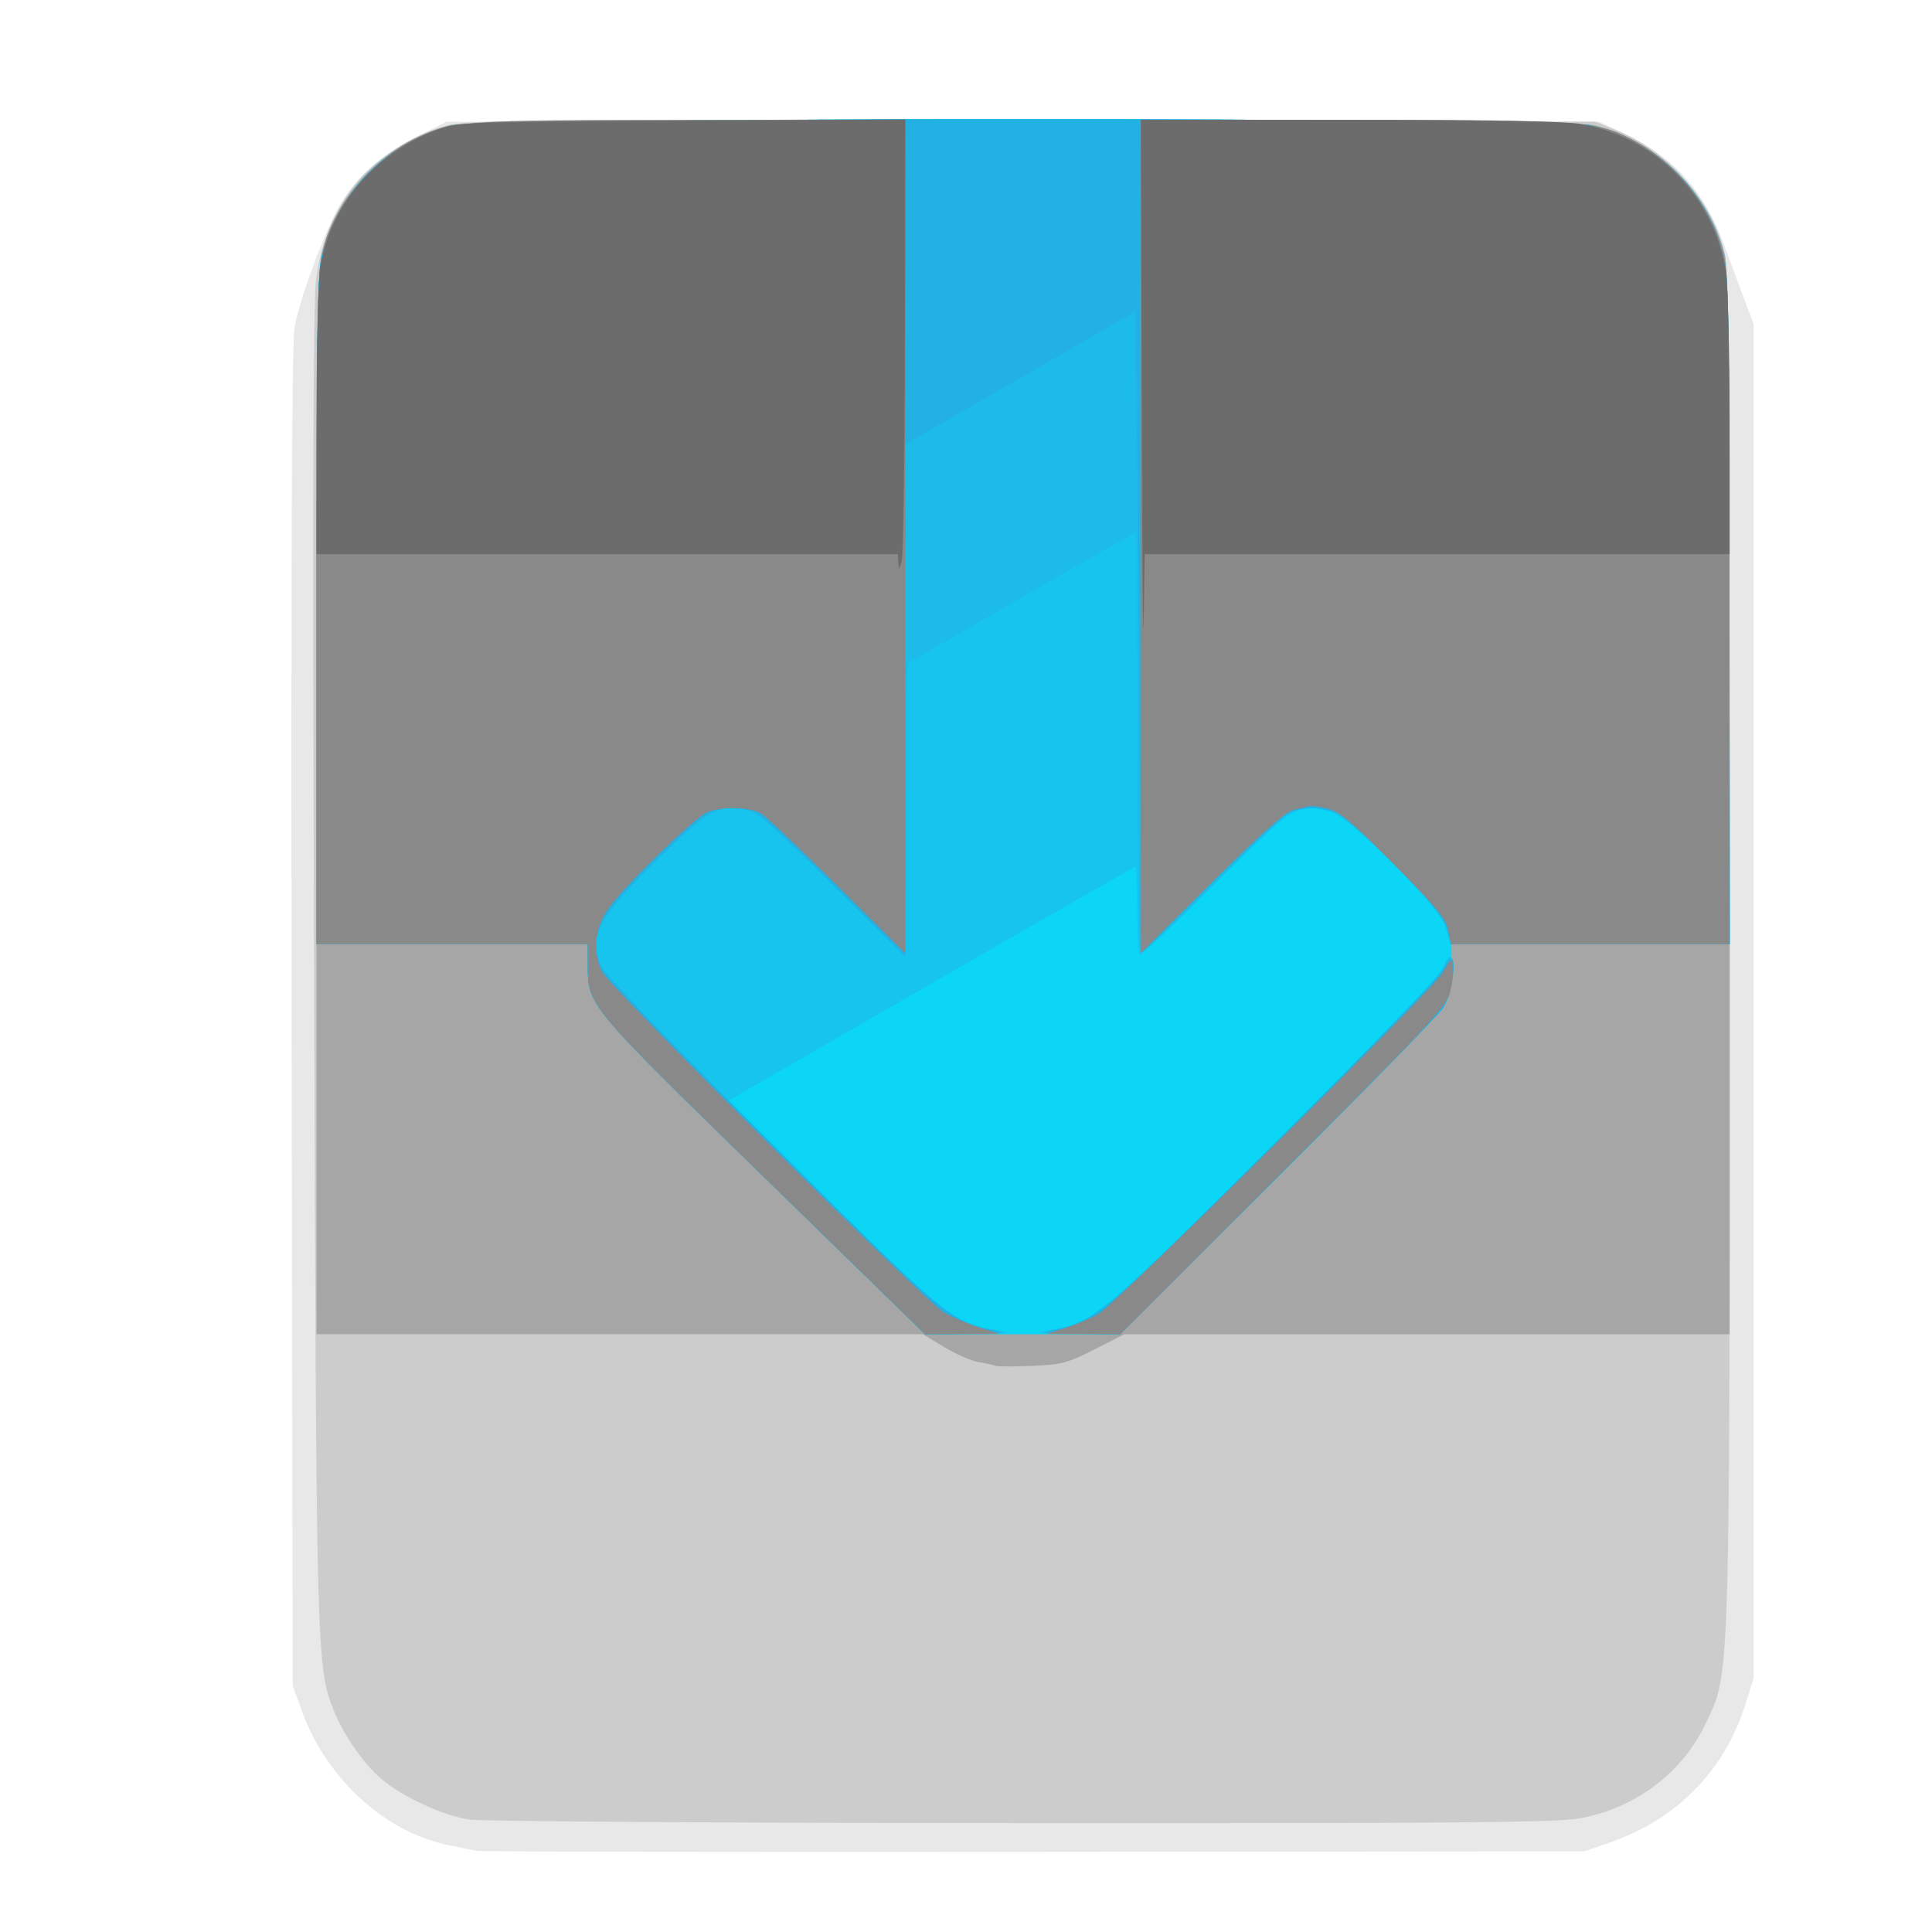
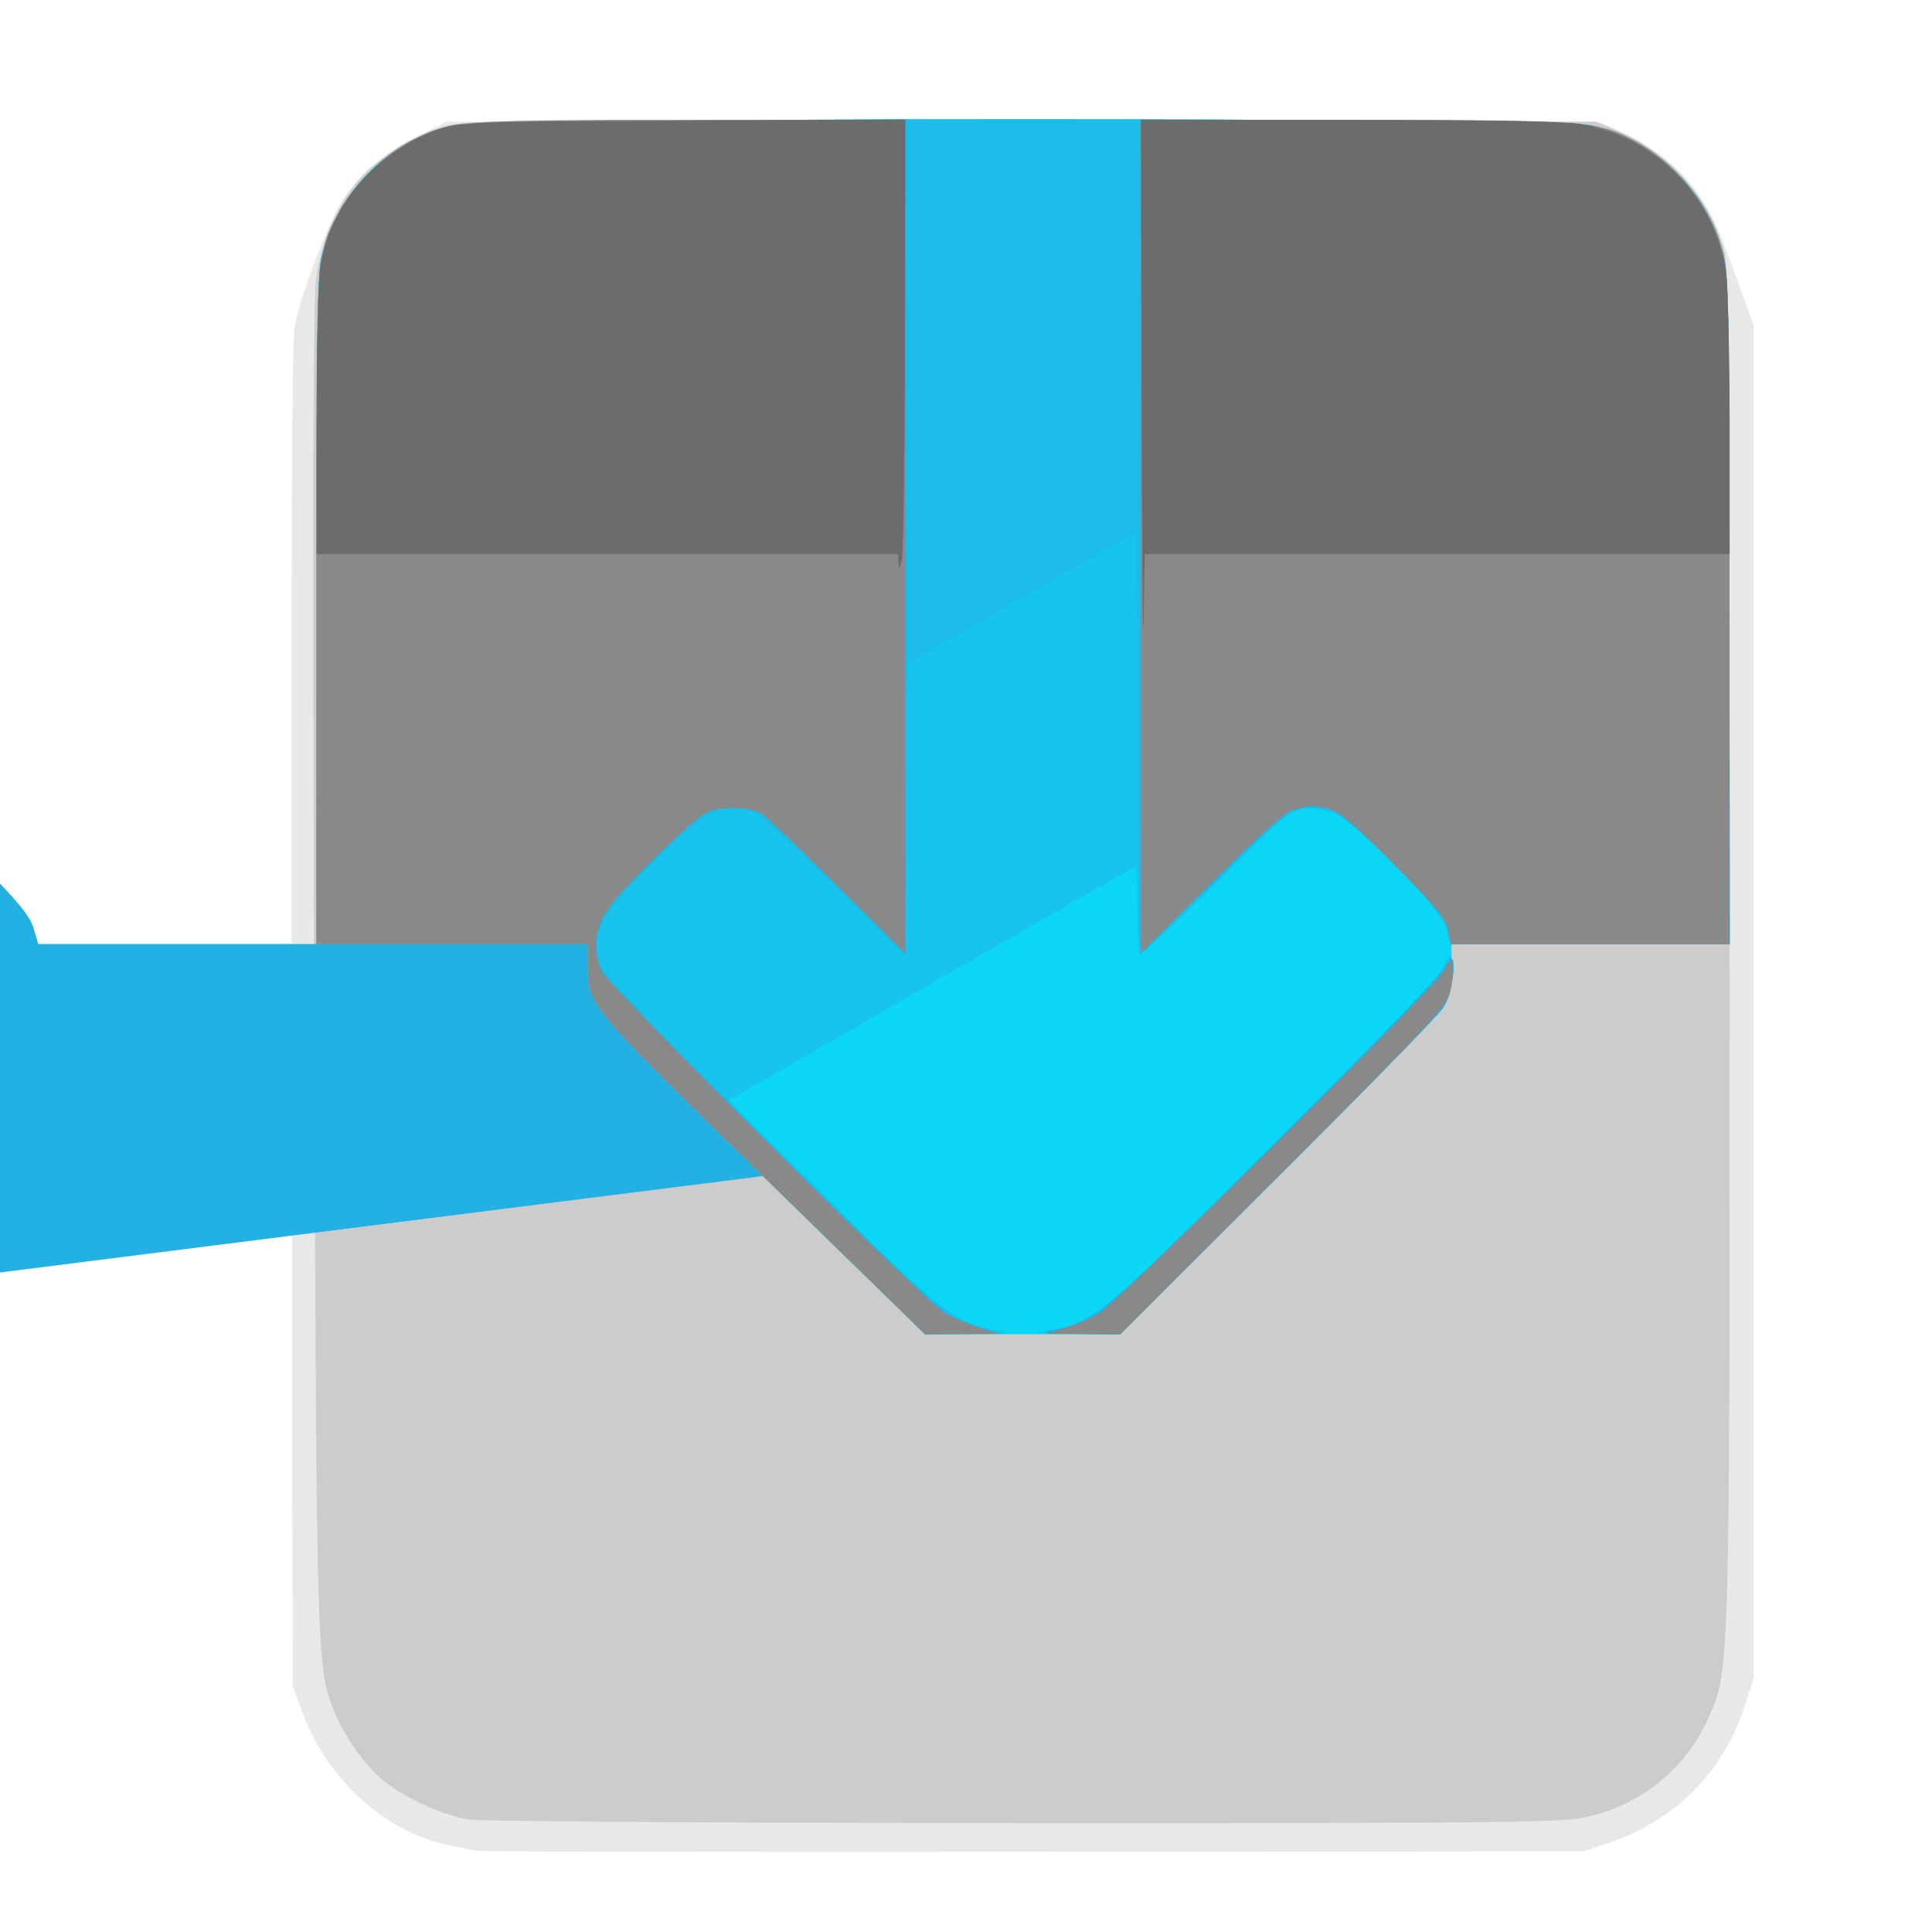
<svg xmlns="http://www.w3.org/2000/svg" xmlns:ns1="http://sodipodi.sourceforge.net/DTD/sodipodi-0.dtd" xmlns:ns2="http://www.inkscape.org/namespaces/inkscape" xmlns:xlink="http://www.w3.org/1999/xlink" version="1.0" width="700" height="700" viewBox="0 0 106.329 106.329" id="svg11300" ns1:docname="uni-get-ui.svg" ns2:version="1.1.1 (3bf5ae0d25, 2021-09-20)">
  <ns1:namedview id="namedview80" pagecolor="#ffffff" bordercolor="#666666" borderopacity="1.0" ns2:pageshadow="2" ns2:pageopacity="0.0" ns2:pagecheckerboard="0" showgrid="false" ns2:zoom="0.41676784" ns2:cx="-308.32513" ns2:cy="37.190969" ns2:window-width="1920" ns2:window-height="1129" ns2:window-x="3832" ns2:window-y="381" ns2:window-maximized="1" ns2:current-layer="svg11300" />
  <defs id="defs3">
    <linearGradient id="linearGradient8542">
      <stop style="stop-color:#5b676b;stop-opacity:1" offset="0" id="stop8544" />
      <stop style="stop-color:#141718;stop-opacity:1" offset="1" id="stop8546" />
    </linearGradient>
    <linearGradient id="linearGradient8534">
      <stop style="stop-color:black;stop-opacity:1" offset="0" id="stop8536" />
      <stop style="stop-color:black;stop-opacity:0" offset="1" id="stop8538" />
    </linearGradient>
    <linearGradient id="linearGradient8524">
      <stop style="stop-color:white;stop-opacity:1" offset="0" id="stop8526" />
      <stop style="stop-color:white;stop-opacity:0" offset="1" id="stop8528" />
    </linearGradient>
    <linearGradient id="linearGradient2446">
      <stop style="stop-color:white;stop-opacity:1" offset="0" id="stop2448" />
      <stop style="stop-color:white;stop-opacity:0" offset="1" id="stop2450" />
    </linearGradient>
    <linearGradient x1="13.236" y1="37.752" x2="7.752" y2="42.282" id="linearGradient2452" xlink:href="#linearGradient2446" gradientUnits="userSpaceOnUse" gradientTransform="matrix(0.755,0.395,-0.395,0.755,-25.912,6.533)" />
    <linearGradient id="linearGradient6963">
      <stop style="stop-color:#696969;stop-opacity:1" offset="0" id="stop6965" />
      <stop style="stop-color:black;stop-opacity:1" offset="1" id="stop6967" />
    </linearGradient>
    <radialGradient cx="15.415" cy="35.357" r="7.579" fx="15.415" fy="35.357" id="radialGradient6969" xlink:href="#linearGradient6963" gradientUnits="userSpaceOnUse" gradientTransform="matrix(1.573,0,0,1.533,-55.367,-21.358)" />
    <linearGradient id="linearGradient6939">
      <stop style="stop-color:#bdbdbd;stop-opacity:1" offset="0" id="stop6941" />
      <stop style="stop-color:#e2e2e2;stop-opacity:1" offset="0.333" id="stop6947" />
      <stop style="stop-color:#a3a3a3;stop-opacity:1" offset="0.667" id="stop6949" />
      <stop style="stop-color:#ddd;stop-opacity:1" offset="1" id="stop6943" />
    </linearGradient>
    <linearGradient x1="19.395" y1="30.001" x2="23.109" y2="33.439" id="linearGradient6945" xlink:href="#linearGradient6939" gradientUnits="userSpaceOnUse" gradientTransform="translate(-46.407,-1.803)" />
    <linearGradient id="linearGradient6951">
      <stop style="stop-color:#6e3d09;stop-opacity:1" offset="0" id="stop6953" />
      <stop style="stop-color:#ea8113;stop-opacity:1" offset="0.242" id="stop6959" />
      <stop style="stop-color:#5c3307;stop-opacity:1" offset="0.621" id="stop6961" />
      <stop style="stop-color:#e07c12;stop-opacity:1" offset="1" id="stop6955" />
    </linearGradient>
    <linearGradient x1="37.018" y1="19.24" x2="27.754" y2="11.182" id="linearGradient6957" xlink:href="#linearGradient6951" gradientUnits="userSpaceOnUse" gradientTransform="translate(-49.305,1.878)" />
    <linearGradient id="linearGradient6500">
      <stop style="stop-color:#857c63;stop-opacity:1" offset="0" id="stop6502" />
      <stop style="stop-color:#221f19;stop-opacity:1" offset="1" id="stop6504" />
    </linearGradient>
    <linearGradient id="linearGradient6492">
      <stop style="stop-color:black;stop-opacity:1" offset="0" id="stop6494" />
      <stop style="stop-color:black;stop-opacity:0" offset="1" id="stop6496" />
    </linearGradient>
    <linearGradient id="linearGradient6482">
      <stop style="stop-color:black;stop-opacity:1" offset="0" id="stop6484" />
      <stop style="stop-color:black;stop-opacity:0" offset="1" id="stop6486" />
    </linearGradient>
    <linearGradient id="linearGradient6468">
      <stop style="stop-color:white;stop-opacity:1" offset="0" id="stop6470" />
      <stop style="stop-color:#b9b9b0;stop-opacity:1" offset="1" id="stop6472" />
    </linearGradient>
    <linearGradient id="linearGradient6452">
      <stop style="stop-color:white;stop-opacity:1" offset="0" id="stop6454" />
      <stop style="stop-color:white;stop-opacity:0" offset="1" id="stop6456" />
    </linearGradient>
    <linearGradient x1="6.305" y1="23.362" x2="5.985" y2="31.57" id="linearGradient6458" xlink:href="#linearGradient6452" gradientUnits="userSpaceOnUse" />
    <radialGradient cx="69.473" cy="19.598" r="3.515" fx="69.473" fy="19.598" id="radialGradient6474" xlink:href="#linearGradient6468" gradientUnits="userSpaceOnUse" gradientTransform="matrix(1.318,0,0,1.318,-22.126,-6.242)" />
    <radialGradient cx="23" cy="33.938" r="18.25" fx="23" fy="33.938" id="radialGradient6498" xlink:href="#linearGradient6492" gradientUnits="userSpaceOnUse" gradientTransform="matrix(1,0,0,0.284,0,24.291)" />
    <linearGradient x1="14.969" y1="19.111" x2="39.525" y2="46.986" id="linearGradient8530" xlink:href="#linearGradient8524" gradientUnits="userSpaceOnUse" />
    <radialGradient cx="6.024" cy="25.271" r="4.831" fx="6.024" fy="25.271" id="radialGradient8548" xlink:href="#linearGradient8542" gradientUnits="userSpaceOnUse" gradientTransform="matrix(0.916,0.093,-0.109,1.069,3.254,-3.029)" />
    <linearGradient x1="26.163" y1="30.543" x2="24.329" y2="30.985" id="linearGradient4330" xlink:href="#linearGradient8534" gradientUnits="userSpaceOnUse" />
    <linearGradient x1="32.35" y1="28.083" x2="21.213" y2="30.293" id="linearGradient4351" xlink:href="#linearGradient6482" gradientUnits="userSpaceOnUse" gradientTransform="translate(-3.837,0.346)" />
    <radialGradient cx="18.558" cy="22.3" r="19.229" fx="18.558" fy="22.3" id="radialGradient4354" xlink:href="#linearGradient6500" gradientUnits="userSpaceOnUse" gradientTransform="matrix(1.773,0,0,1.297,-16.34,-6.616)" />
    <radialGradient cx="69.473" cy="19.598" r="3.515" fx="69.473" fy="19.598" id="radialGradient4363" xlink:href="#linearGradient6468" gradientUnits="userSpaceOnUse" gradientTransform="matrix(1.318,0,0,1.318,-22.126,-6.242)" />
  </defs>
  <path style="fill:#666666;stroke-width:0.31" id="path2887" d="" />
  <path style="fill:#666666;stroke-width:0.152" id="path2755" d="" />
  <path style="fill:#666666;stroke-width:0.152" id="path2735" d="" />
  <path style="fill:#e8e8e8;stroke-width:0.203" d="m 26.232,101.863 c -0.223,-0.045 -0.906,-0.183 -1.519,-0.307 -3.501,-0.707 -6.725,-3.637 -8.081,-7.345 l -0.526,-1.438 -0.056,-36.658 c -0.038,-24.595 0.013,-37.108 0.154,-38.026 0.203,-1.322 1.358,-4.565 2.286,-6.422 0.812,-1.623 2.442,-3.161 4.359,-4.111 l 1.733,-0.859 h 31.711 31.711 l 1.519,0.731 c 2.668,1.285 4.296,3.121 5.368,6.053 0.305,0.835 0.795,2.157 1.087,2.937 l 0.532,1.418 v 37.266 37.266 l -0.447,1.418 c -1.167,3.698 -3.802,6.368 -7.553,7.651 l -1.316,0.45 -30.278,0.029 c -16.653,0.016 -30.461,-0.007 -30.684,-0.053 z" id="path2878" />
  <path style="fill:#cccccc;stroke-width:0.203" d="m 25.834,100.142 c -1.458,-0.212 -3.749,-1.279 -4.897,-2.279 -0.96,-0.837 -2.074,-2.455 -2.579,-3.749 -0.939,-2.406 -0.949,-2.796 -1.073,-40.937 -0.084,-25.774 -0.053,-36.465 0.108,-37.772 0.254,-2.06 1.105,-4.054 2.348,-5.504 1.013,-1.182 2.958,-2.426 4.542,-2.906 1.321,-0.4 1.81,-0.405 32.429,-0.352 l 31.089,0.054 1.18,0.476 c 2.677,1.08 4.97,3.544 5.8,6.231 0.409,1.323 0.413,1.683 0.413,38.371 0,41.333 0.034,40.202 -1.302,43.047 -1.293,2.751 -3.892,4.706 -6.993,5.26 -1.236,0.221 -7.087,0.269 -30.692,0.255 -16.041,-0.01 -29.708,-0.097 -30.373,-0.194 z" id="path2876" />
-   <path style="fill:#a6a6a6;stroke-width:0.203" d="m 54.789,75.166 c -0.111,-0.045 -0.529,-0.136 -0.928,-0.203 -0.399,-0.066 -1.253,-0.438 -1.898,-0.827 l -1.173,-0.706 H 34.106 17.422 V 44.208 c 0,-25.644 0.038,-29.37 0.311,-30.419 0.861,-3.305 3.586,-5.989 7.006,-6.899 1.668,-0.444 61.317,-0.437 63.023,0.008 3.46,0.901 6.241,3.648 7.15,7.064 0.228,0.856 0.277,6.203 0.279,30.255 l 0.002,29.215 H 78.536 61.878 l -1.645,0.834 c -1.491,0.756 -1.813,0.841 -3.443,0.909 -0.989,0.041 -1.89,0.038 -2.001,-0.007 z" id="path2874" />
  <path style="fill:#0bd6f6;stroke-width:0.203" d="m 41.988,64.726 c -9.689,-9.45 -9.626,-9.375 -9.639,-11.599 l -0.007,-1.165 h -7.46 -7.46 V 33.575 c 0,-15.858 0.043,-18.552 0.31,-19.578 0.926,-3.554 3.682,-6.259 7.23,-7.095 1.877,-0.443 60.506,-0.45 62.592,-0.007 3.464,0.734 6.365,3.519 7.268,6.977 0.316,1.211 0.349,3.014 0.36,19.713 l 0.012,18.38 h -7.657 -7.657 l 0.011,1.367 c 0.009,1.07 -0.085,1.521 -0.433,2.076 -0.244,0.39 -4.352,4.605 -9.128,9.367 l -8.685,8.658 h -5.367 -5.367 l -8.924,-8.705 z" id="path2872" />
  <path style="fill:#17c4ed;stroke-width:0.203" d="m 41.988,64.726 c -9.689,-9.45 -9.626,-9.375 -9.639,-11.599 l -0.007,-1.165 h -7.46 -7.46 V 33.575 c 0,-15.858 0.043,-18.552 0.31,-19.578 0.926,-3.554 3.682,-6.259 7.23,-7.095 1.877,-0.443 60.506,-0.45 62.592,-0.007 3.464,0.734 6.365,3.519 7.268,6.977 0.316,1.211 0.349,3.014 0.36,19.713 l 0.012,18.38 H 87.505 79.817 l -0.23,-0.861 c -0.326,-1.22 -5.141,-6.063 -6.399,-6.436 -1.743,-0.517 -2.007,-0.352 -6.355,3.971 -2.176,2.163 -4.021,3.933 -4.101,3.933 -0.08,0 -0.145,-1.094 -0.145,-2.43 0,-1.337 -0.047,-2.43 -0.104,-2.43 -0.057,0 -5.118,2.894 -11.246,6.43 l -11.143,6.43 5.728,5.692 c 6.147,6.109 6.733,6.557 9.069,6.939 0.983,0.161 0.815,0.185 -1.432,0.206 l -2.546,0.024 z m 15.7,8.479 c 2.512,-0.418 2.689,-0.563 12.365,-10.183 6.093,-6.058 9.104,-9.192 9.356,-9.739 0.298,-0.648 0.397,-0.736 0.508,-0.448 0.202,0.526 -0.075,1.954 -0.517,2.662 -0.211,0.339 -4.292,4.513 -9.069,9.275 l -8.685,8.658 -2.517,-0.024 c -2.183,-0.021 -2.374,-0.047 -1.441,-0.203 z" id="path2870" />
  <path style="fill:#1cbbe8;stroke-width:0.203" d="m 41.988,64.726 c -9.689,-9.45 -9.626,-9.375 -9.639,-11.599 l -0.007,-1.165 h -7.46 -7.46 V 33.575 c 0,-15.858 0.043,-18.552 0.31,-19.578 0.926,-3.554 3.682,-6.259 7.23,-7.095 1.877,-0.443 60.506,-0.45 62.592,-0.007 3.464,0.734 6.365,3.519 7.268,6.977 0.316,1.211 0.349,3.014 0.36,19.713 l 0.012,18.38 h -7.664 -7.664 l -0.256,-0.861 c -0.2,-0.674 -0.807,-1.418 -2.8,-3.436 -1.399,-1.416 -2.839,-2.715 -3.199,-2.886 -0.768,-0.364 -1.955,-0.404 -2.582,-0.087 -0.243,0.123 -2.184,1.955 -4.312,4.07 -3.741,3.718 -3.873,3.827 -3.984,3.27 -0.063,-0.317 -0.125,-5.539 -0.138,-11.605 -0.013,-6.066 -0.052,-11.057 -0.086,-11.091 -0.034,-0.034 -2.879,1.568 -6.321,3.56 l -6.259,3.622 -0.053,8.067 -0.053,8.067 -3.896,-3.876 c -2.143,-2.132 -4.153,-3.973 -4.467,-4.092 -1.638,-0.62 -2.606,-0.113 -5.65,2.959 -3.016,3.045 -3.468,4.033 -2.605,5.694 0.215,0.413 4.43,4.78 9.367,9.704 9.543,9.518 9.764,9.703 12.151,10.172 0.703,0.138 0.414,0.177 -1.468,0.195 l -2.343,0.022 z m 15.931,8.484 c 2.284,-0.448 2.634,-0.742 12.133,-10.187 6.08,-6.046 9.104,-9.194 9.356,-9.74 0.298,-0.648 0.398,-0.736 0.509,-0.448 0.202,0.526 -0.075,1.954 -0.517,2.662 -0.211,0.339 -4.292,4.513 -9.069,9.275 l -8.685,8.658 -2.315,-0.022 c -1.913,-0.018 -2.158,-0.053 -1.412,-0.199 z" id="path2868" />
-   <path style="fill:#23b1e3;stroke-width:0.203" d="m 41.988,64.726 c -9.689,-9.45 -9.626,-9.375 -9.639,-11.599 l -0.007,-1.165 h -7.46 -7.46 V 33.575 c 0,-15.858 0.043,-18.552 0.31,-19.578 0.926,-3.554 3.682,-6.259 7.23,-7.095 1.877,-0.443 60.506,-0.45 62.592,-0.007 3.464,0.734 6.365,3.519 7.268,6.977 0.316,1.211 0.349,3.014 0.36,19.713 l 0.012,18.38 h -7.664 -7.664 l -0.256,-0.861 c -0.2,-0.673 -0.815,-1.43 -2.817,-3.467 -1.409,-1.433 -2.854,-2.732 -3.213,-2.886 -0.868,-0.373 -1.956,-0.354 -2.751,0.048 -0.356,0.18 -2.311,1.977 -4.344,3.993 l -3.696,3.665 -0.029,-6.676 c -0.016,-3.672 -0.084,-11.617 -0.152,-17.655 l -0.123,-10.979 -6.329,3.654 -6.329,3.654 v 14.103 14.103 l -4,-3.977 c -3.385,-3.366 -4.117,-3.999 -4.759,-4.117 -1.61,-0.297 -2.057,-0.048 -4.865,2.706 -3.351,3.287 -3.851,4.246 -3.105,5.965 0.16,0.369 4.218,4.573 9.367,9.706 9.658,9.626 9.87,9.804 12.259,10.274 0.703,0.138 0.414,0.177 -1.468,0.195 l -2.343,0.022 z m 15.904,8.489 c 2.385,-0.469 2.602,-0.651 12.244,-10.275 4.988,-4.979 9.18,-9.303 9.315,-9.609 0.136,-0.306 0.328,-0.557 0.428,-0.557 0.307,0 -0.039,2.016 -0.463,2.698 -0.221,0.354 -4.309,4.54 -9.086,9.302 l -8.685,8.658 -2.315,-0.022 c -1.866,-0.018 -2.145,-0.056 -1.439,-0.195 z" id="path2866" />
+   <path style="fill:#23b1e3;stroke-width:0.203" d="m 41.988,64.726 c -9.689,-9.45 -9.626,-9.375 -9.639,-11.599 l -0.007,-1.165 h -7.46 -7.46 V 33.575 l 0.012,18.38 h -7.664 -7.664 l -0.256,-0.861 c -0.2,-0.673 -0.815,-1.43 -2.817,-3.467 -1.409,-1.433 -2.854,-2.732 -3.213,-2.886 -0.868,-0.373 -1.956,-0.354 -2.751,0.048 -0.356,0.18 -2.311,1.977 -4.344,3.993 l -3.696,3.665 -0.029,-6.676 c -0.016,-3.672 -0.084,-11.617 -0.152,-17.655 l -0.123,-10.979 -6.329,3.654 -6.329,3.654 v 14.103 14.103 l -4,-3.977 c -3.385,-3.366 -4.117,-3.999 -4.759,-4.117 -1.61,-0.297 -2.057,-0.048 -4.865,2.706 -3.351,3.287 -3.851,4.246 -3.105,5.965 0.16,0.369 4.218,4.573 9.367,9.706 9.658,9.626 9.87,9.804 12.259,10.274 0.703,0.138 0.414,0.177 -1.468,0.195 l -2.343,0.022 z m 15.904,8.489 c 2.385,-0.469 2.602,-0.651 12.244,-10.275 4.988,-4.979 9.18,-9.303 9.315,-9.609 0.136,-0.306 0.328,-0.557 0.428,-0.557 0.307,0 -0.039,2.016 -0.463,2.698 -0.221,0.354 -4.309,4.54 -9.086,9.302 l -8.685,8.658 -2.315,-0.022 c -1.866,-0.018 -2.145,-0.056 -1.439,-0.195 z" id="path2866" />
  <path style="fill:#898989;stroke-width:0.203" d="m 41.988,64.726 c -9.689,-9.45 -9.626,-9.375 -9.639,-11.599 l -0.007,-1.165 h -7.46 -7.46 V 33.575 c 0,-20.216 -0.039,-19.533 1.245,-21.942 0.756,-1.419 2.549,-3.178 3.977,-3.901 2.169,-1.099 2.588,-1.13 15.385,-1.133 l 11.797,-0.003 V 29.53 52.465 l -3.696,-3.666 c -2.033,-2.017 -3.922,-3.816 -4.197,-3.998 -0.57,-0.378 -2.125,-0.44 -2.97,-0.118 -0.723,0.275 -4.811,4.274 -5.568,5.447 -0.669,1.036 -0.771,2.285 -0.273,3.334 0.383,0.806 17.727,18.104 18.797,18.746 0.427,0.257 1.293,0.631 1.924,0.833 l 1.147,0.367 -2.039,0.011 -2.039,0.011 z m 16.75,8.322 c 0.613,-0.199 1.395,-0.535 1.739,-0.749 1.065,-0.661 18.3,-17.746 18.881,-18.717 0.522,-0.874 0.548,-0.889 0.608,-0.37 0.034,0.298 -0.041,0.936 -0.167,1.418 -0.204,0.78 -1.216,1.864 -9.186,9.838 l -8.956,8.962 -2.016,-0.011 -2.016,-0.011 1.114,-0.361 z m 4.051,-43.523 V 6.595 l 11.696,0.004 c 12.765,0.004 13.467,0.056 15.487,1.152 2.347,1.273 4.194,3.603 4.851,6.119 0.316,1.211 0.349,3.014 0.36,19.713 l 0.012,18.38 h -7.674 -7.674 l -0.141,-0.759 c -0.117,-0.626 -0.641,-1.264 -2.982,-3.627 -2.306,-2.327 -2.994,-2.906 -3.652,-3.073 -0.446,-0.113 -0.914,-0.175 -1.04,-0.137 -0.126,0.038 -0.503,0.129 -0.837,0.202 -0.43,0.094 -1.749,1.268 -4.506,4.01 l -3.899,3.877 z" id="path2864" />
  <path style="fill:#6c6c6c;stroke-width:0.203" d="m 62.834,22.241 -0.046,-15.646 11.392,0.002 c 6.819,9.12e-4 11.921,0.085 12.709,0.21 4.144,0.657 7.436,3.948 8.092,8.092 0.115,0.724 0.209,4.529 0.21,8.456 l 0.002,7.139 H 79.097 63 l -0.06,3.696 c -0.033,2.033 -0.081,-3.344 -0.106,-11.949 z m -13.393,8.709 -0.02,-0.456 h -16 -16 v -7.355 c 0,-4.408 0.088,-7.837 0.22,-8.557 0.618,-3.381 2.997,-6.15 6.379,-7.423 1.184,-0.446 1.353,-0.452 13.503,-0.517 l 12.304,-0.066 -0.02,11.909 c -0.011,6.55 -0.093,12.137 -0.182,12.415 -0.156,0.486 -0.163,0.488 -0.182,0.051 z" id="path2862" />
</svg>